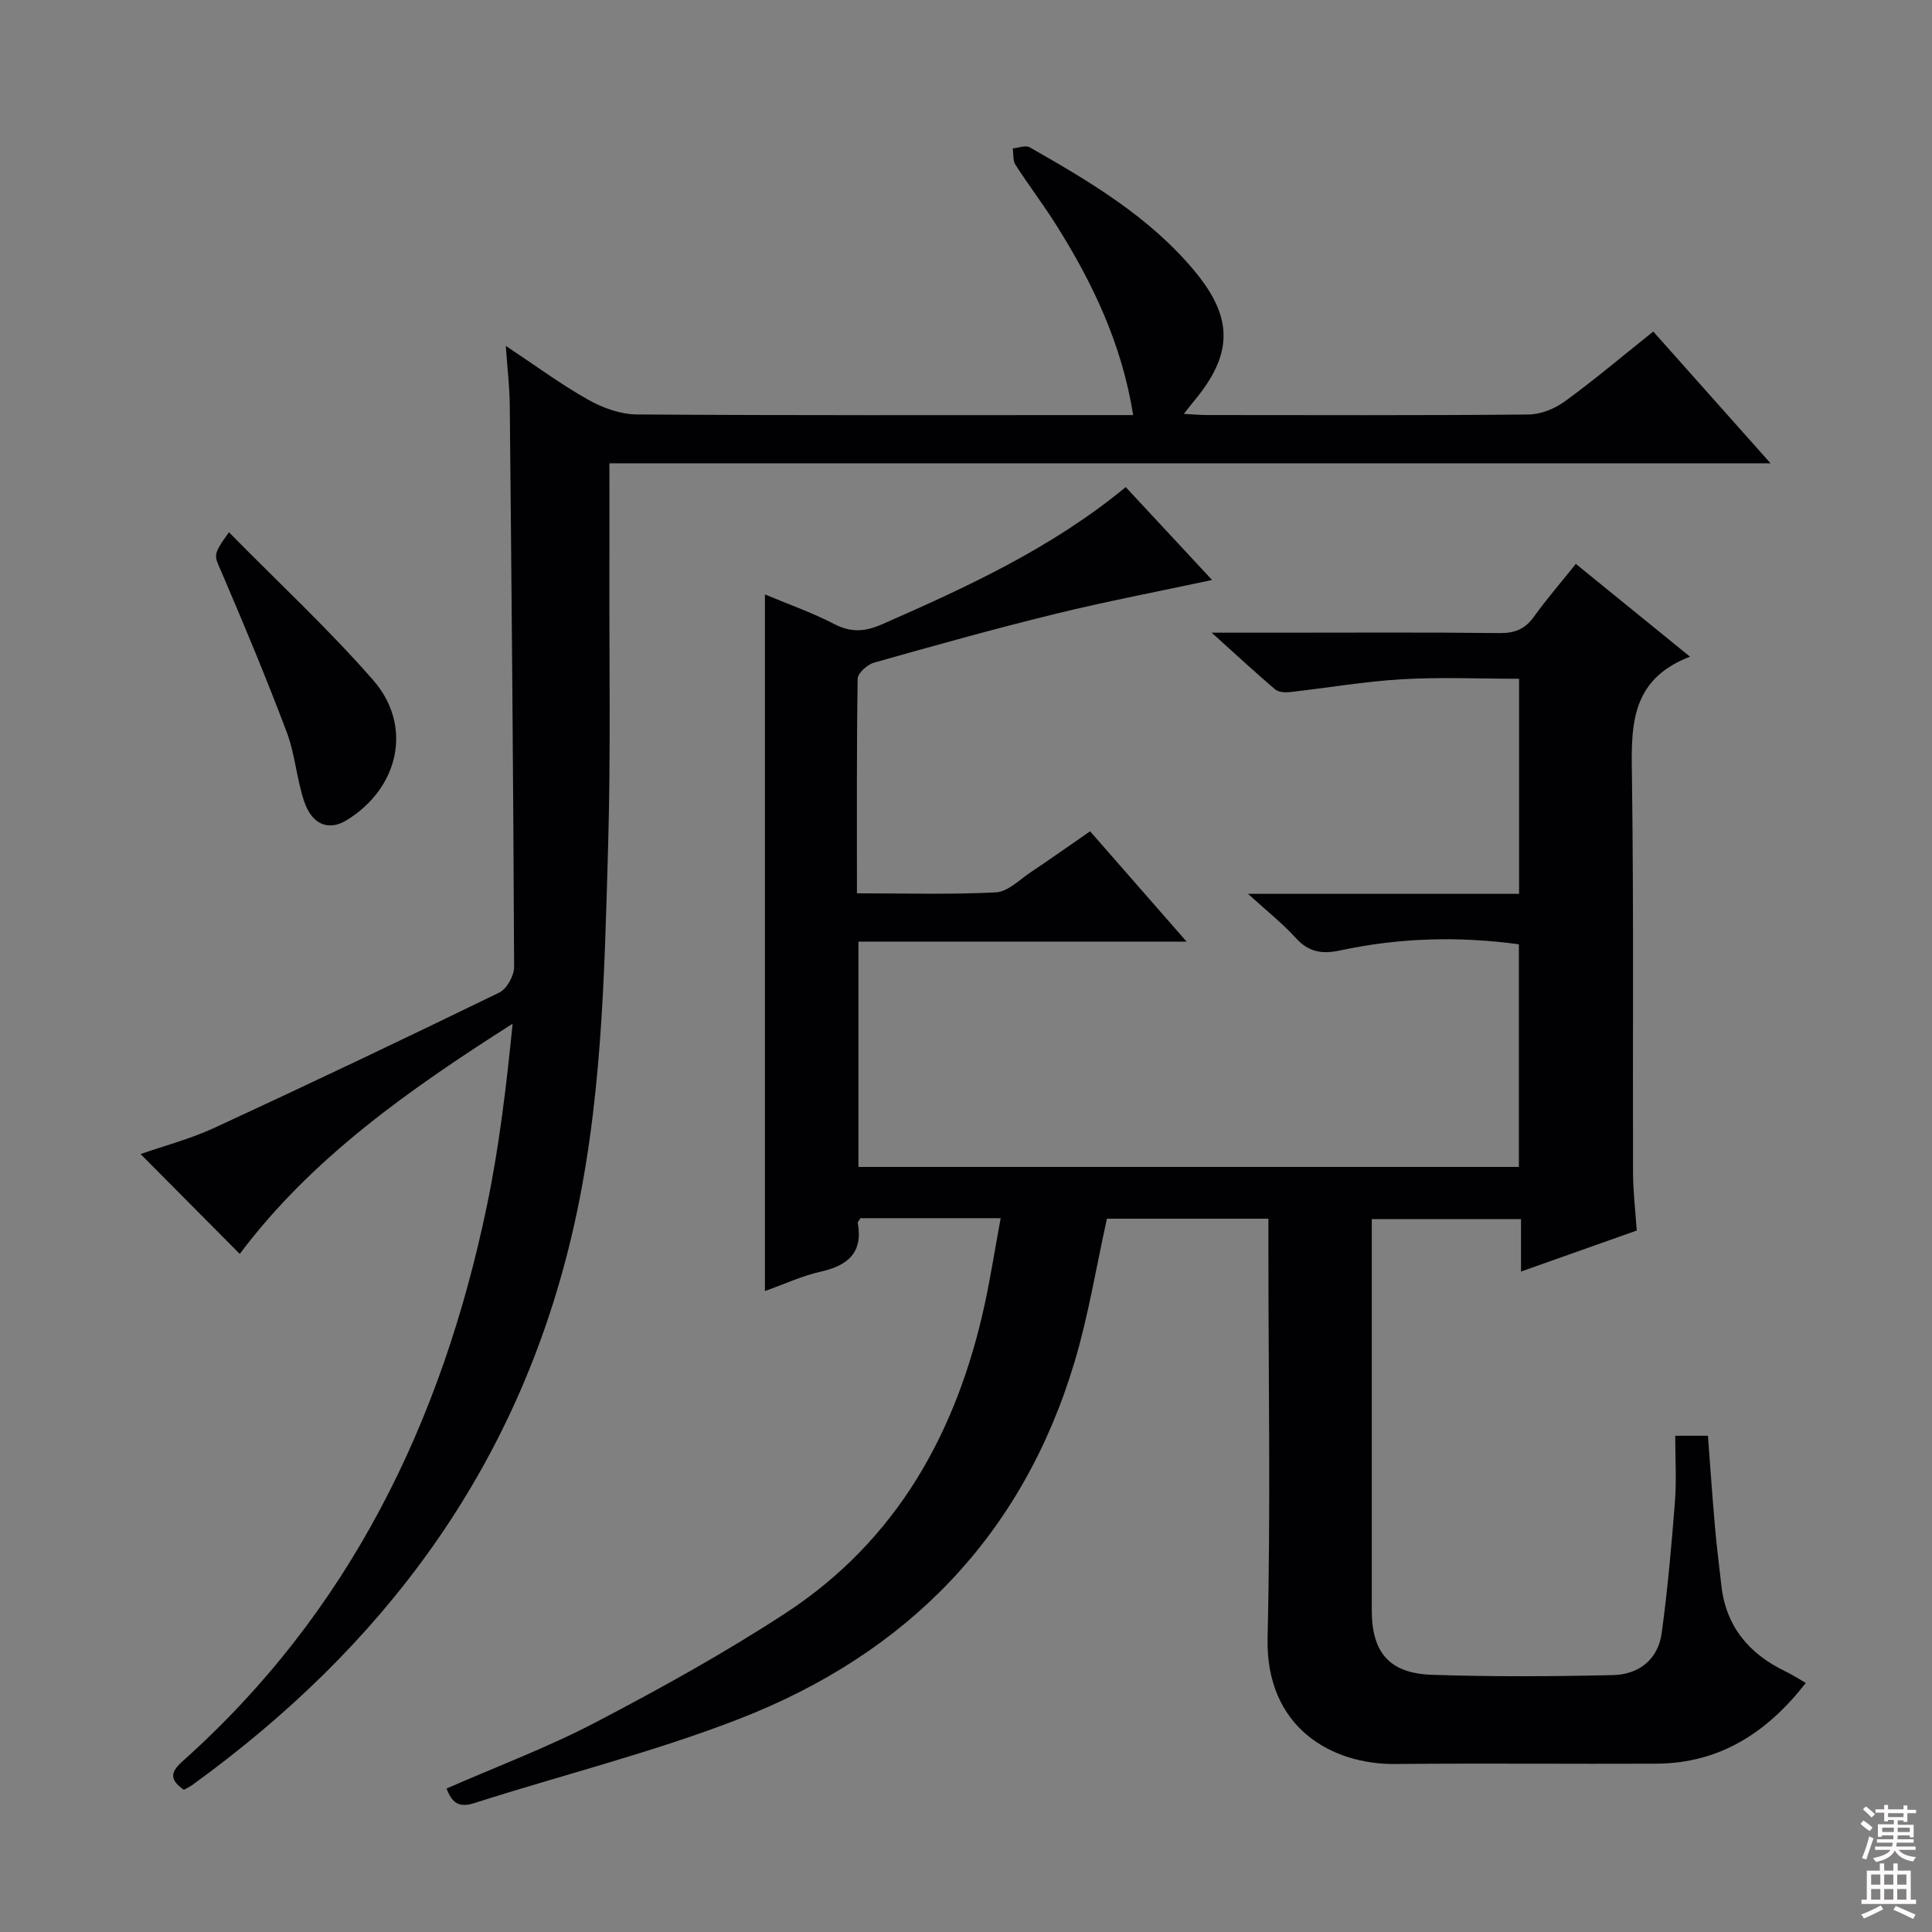
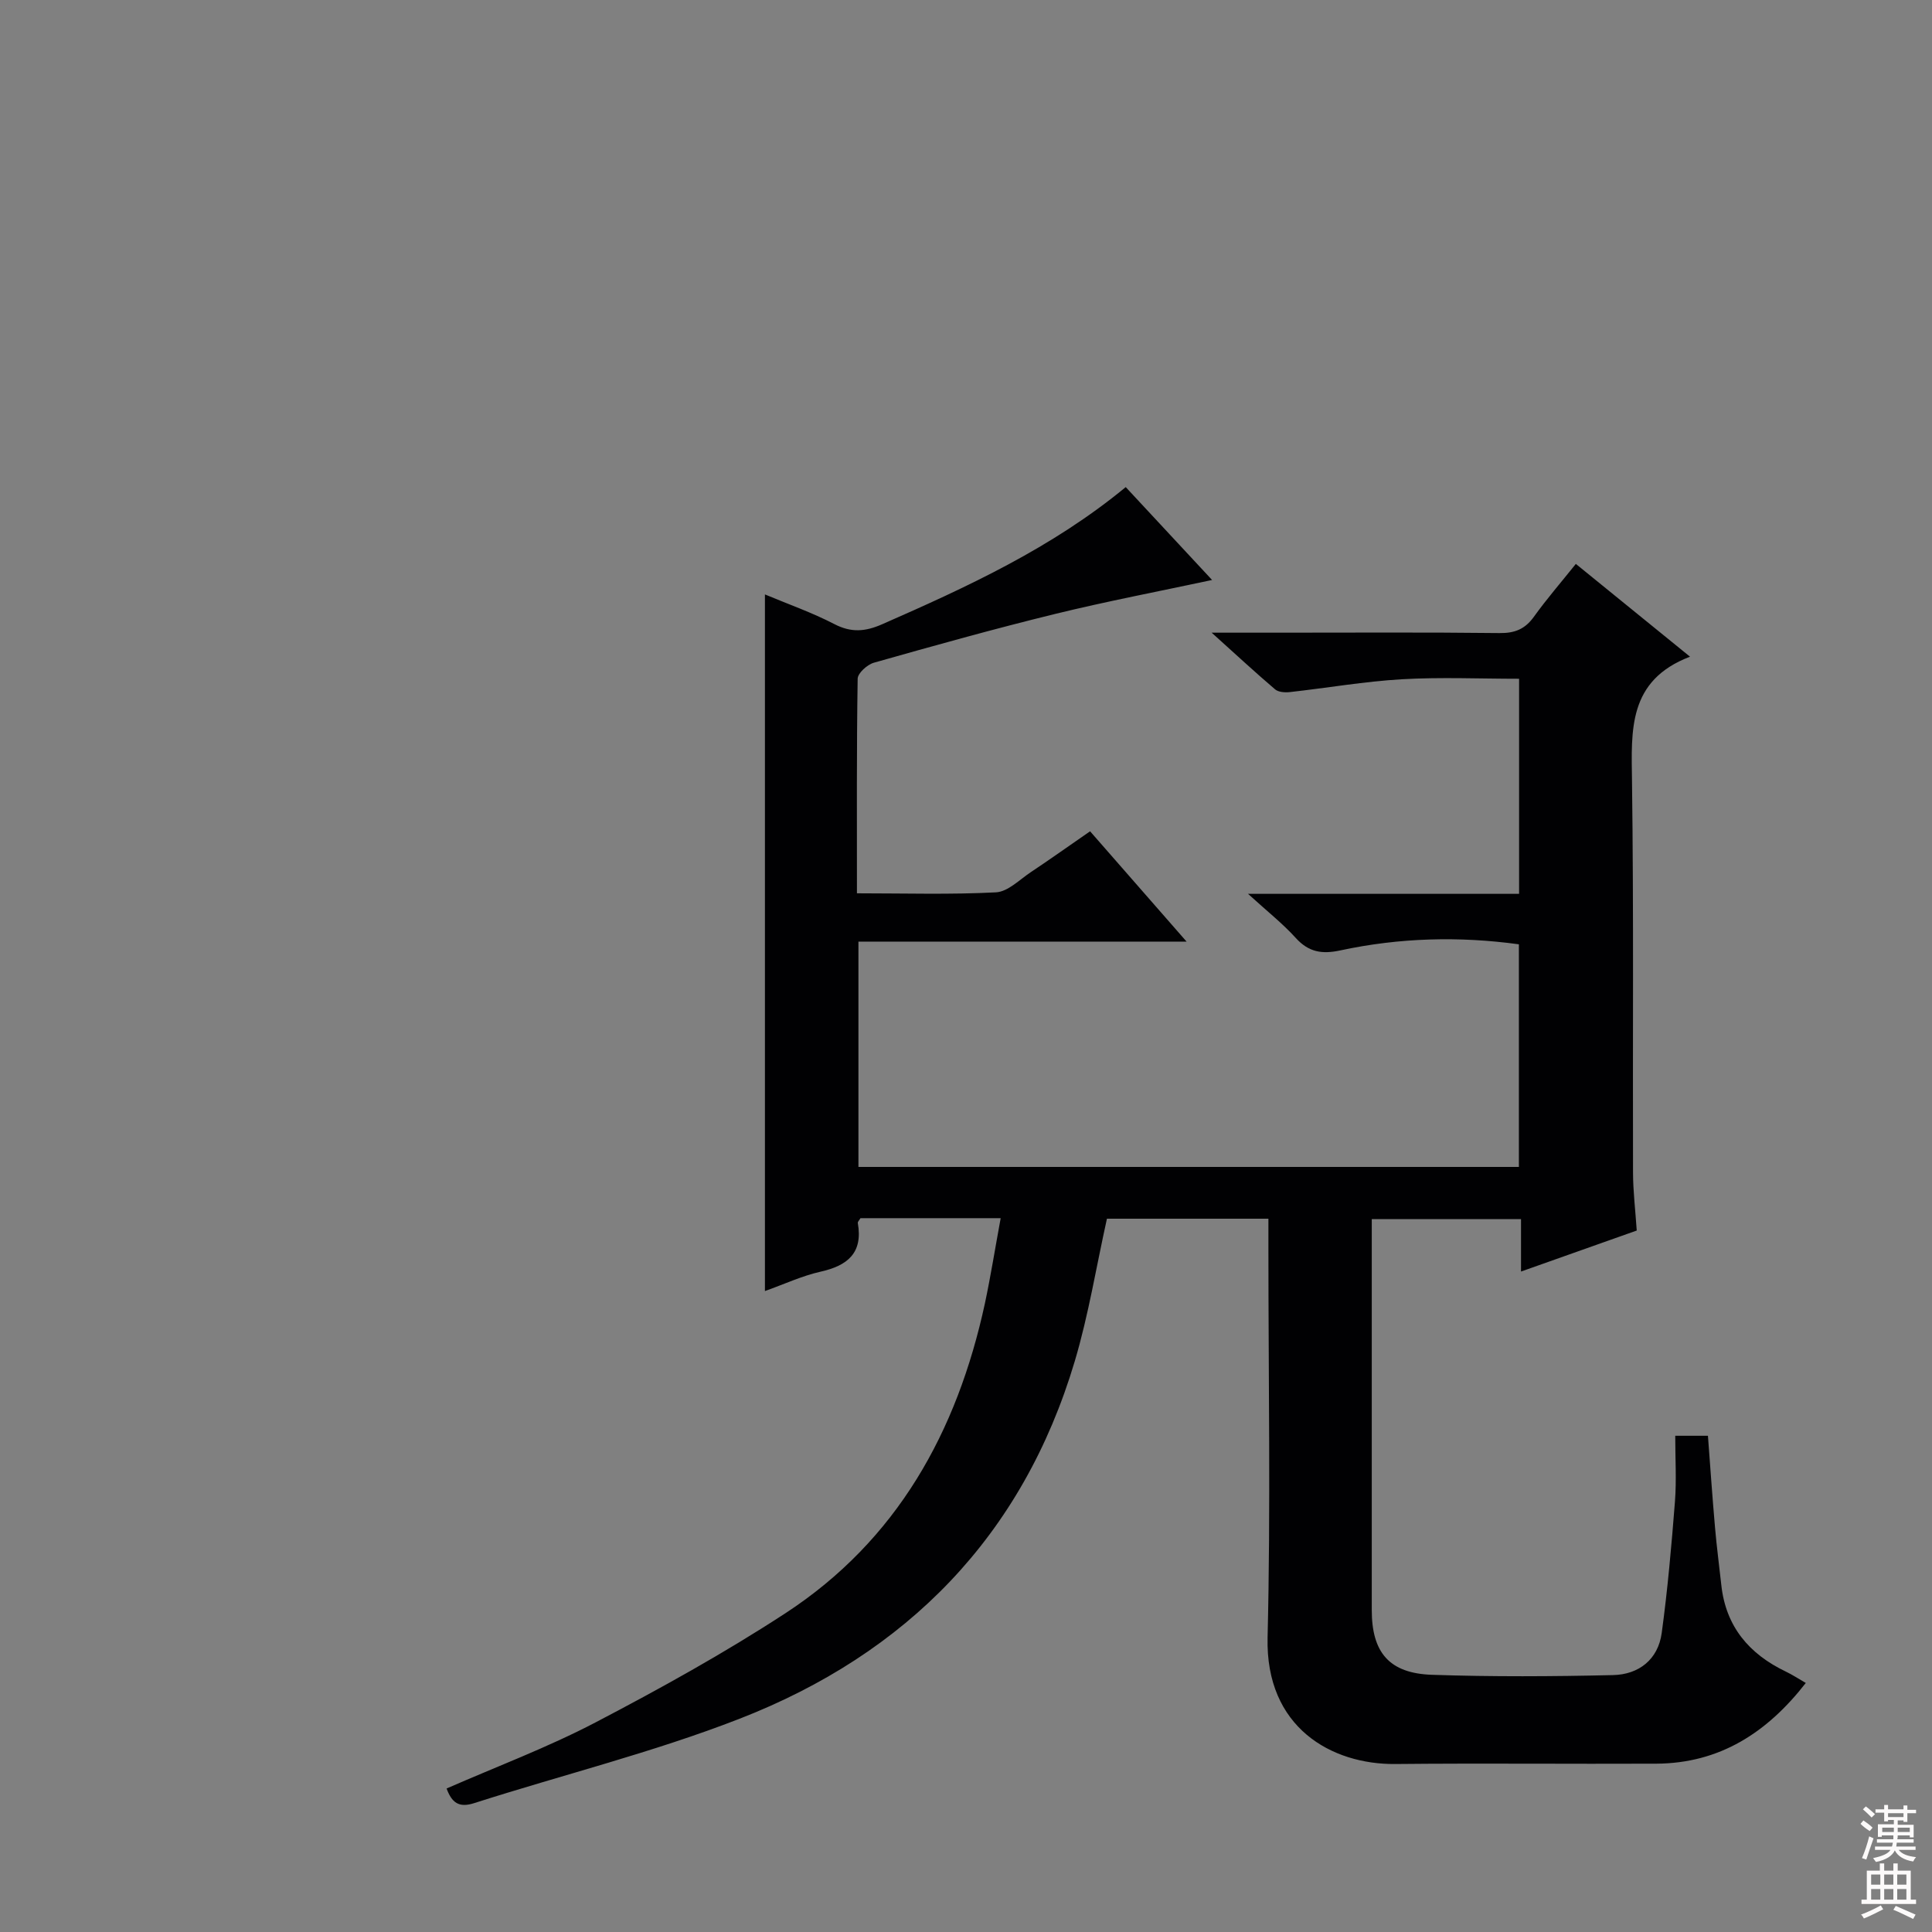
<svg xmlns="http://www.w3.org/2000/svg" enable-background="new 0 0 400 400" viewBox="0 0 400 400">
  <rect x="0" y="0" width="400" height="400" fill="#808080" stroke="none" />
  <g fill="#010103">
    <path d="m207.18 252.21c-10.22 0-19.67 0-29.03 0-.25.44-.6.76-.55 1 1.09 6.19-2.09 8.82-7.72 10.08-3.83.86-7.47 2.57-11.51 4.01 0-48.24 0-96.05 0-144.23 4.72 1.98 9.72 3.73 14.39 6.15 3.5 1.81 6.41 1.55 9.87.03 17.66-7.75 35.14-15.79 50.44-28.4 6.06 6.51 11.92 12.81 17.88 19.23-11.08 2.37-21.88 4.43-32.54 7.04-12.57 3.08-25.04 6.56-37.49 10.09-1.37.39-3.33 2.16-3.35 3.31-.23 14.63-.15 29.26-.15 44.43 9.91 0 19.36.29 28.78-.2 2.47-.13 4.87-2.61 7.19-4.16 4.01-2.67 7.94-5.47 12.3-8.48 6.44 7.36 12.83 14.67 19.98 22.84-23.26 0-45.45 0-67.94 0v46.65h136.74c0-15.29 0-30.53 0-46.09-12.39-1.7-24.74-1.37-36.96 1.26-3.82.82-6.57.37-9.25-2.59-2.73-3.01-5.97-5.56-9.87-9.12h56.12c0-14.74 0-28.98 0-44.53-8.09 0-16.18-.36-24.23.1-7.77.45-15.49 1.8-23.24 2.66-1 .11-2.36.02-3.05-.57-4.12-3.51-8.1-7.2-13.13-11.73h13.61c15.33 0 30.66-.1 45.99.08 3.16.04 5.28-.82 7.12-3.38 2.61-3.64 5.56-7.04 8.68-10.94 7.71 6.26 15.24 12.39 23.64 19.21-12.89 4.92-12.15 15.23-12.01 25.83.36 26.99.13 53.99.21 80.99.01 3.8.47 7.61.77 11.99-7.66 2.71-15.56 5.51-23.96 8.49 0-3.89 0-7.17 0-10.86-10.26 0-20.17 0-30.9 0v4.97c0 25.33-.01 50.66 0 75.99 0 8.76 3.61 13.09 12.47 13.39 12.48.42 25 .35 37.49.06 5.33-.12 9.32-3.23 10.07-8.71 1.23-9.03 2.03-18.12 2.74-27.21.34-4.44.06-8.92.06-13.63h6.77c.47 6.24.91 12.64 1.47 19.03.34 3.97.87 7.92 1.3 11.88.93 8.59 5.75 14.27 13.35 17.91 1.34.64 2.58 1.46 4.14 2.36-8 10.27-17.81 16.65-30.98 16.71-18 .08-36-.11-53.99.07-13.2.13-26.92-7.54-26.46-26.2.65-26.81.17-53.66.17-80.48 0-1.97 0-3.94 0-6.22-11.54 0-22.61 0-33.43 0-2.2 9.89-3.8 19.89-6.66 29.5-10.77 36.16-34.76 60.55-69.43 74.04-17.86 6.95-36.62 11.6-54.92 17.46-3.21 1.03-4.63-.13-5.71-3.03 10.29-4.51 20.88-8.48 30.83-13.68 13.39-7 26.67-14.35 39.31-22.6 23.16-15.12 35.56-37.6 41.31-64.13 1.2-5.65 2.11-11.38 3.27-17.67z" />
-     <path d="m342.29 68.64c8.15 9.15 15.85 17.8 24.29 27.29-80.58 0-160.09 0-240.41 0 0 7.82.02 15.12 0 22.41-.05 19 .28 38-.27 56.99-.78 27.04-1.26 54.05-7.59 80.72-11.46 48.25-38.99 84.92-78.51 113.52-.52.38-1.12.65-1.73.99-2.72-1.92-3.04-3.44-.36-5.83 34.64-30.89 53.79-70.36 63.1-115.1 2.56-12.32 4.04-24.86 5.32-37.68-21.24 13.52-41.52 27.7-56.49 47.66-6.74-6.79-13.52-13.62-20.53-20.67 4.87-1.71 10.3-3.13 15.32-5.45 19.75-9.13 39.4-18.48 58.96-28 1.56-.76 3.06-3.51 3.05-5.32-.16-38.81-.52-77.61-.9-116.42-.04-3.64-.48-7.28-.82-12.14 6.2 4.11 11.44 7.99 17.08 11.16 3 1.69 6.69 3.02 10.08 3.04 32.33.22 64.66.13 96.98.13h5.75c-2.35-14.77-8.41-27.43-15.99-39.45-2.66-4.22-5.7-8.2-8.39-12.4-.56-.88-.38-2.23-.55-3.37 1.19-.1 2.66-.71 3.51-.22 12.45 7.09 24.8 14.39 34.13 25.61 8.15 9.81 7.96 17.35-.3 27.15-.5.6-.97 1.23-1.92 2.43 2.04.11 3.45.24 4.86.24 22.16.01 44.33.1 66.49-.11 2.55-.02 5.46-1.2 7.55-2.73 6.18-4.5 12.02-9.44 18.29-14.45z" />
-     <path d="m47.4 110.2c10.28 10.45 20.64 20.05 29.88 30.64 8.27 9.48 5.3 22.37-5.54 28.99-3.65 2.23-7.12.97-8.76-3.89-1.57-4.68-1.89-9.8-3.63-14.4-4.2-11.13-8.78-22.12-13.47-33.05-1.56-3.62-1.94-3.45 1.52-8.29z" />
  </g>
  <path d="m385.2 377.6.6-.7c.6.4 1.3.9 1.9 1.5l-.6.7c-.8-.5-1.4-1-1.9-1.5zm.3 7.1c.6-1.4 1.1-2.9 1.5-4.5.3.1.6.3.9.4-.5 1.4-1 2.9-1.5 4.4zm.2-10.1.6-.6c.7.5 1.3 1.1 1.9 1.6l-.7.7c-.6-.6-1.2-1.2-1.8-1.7zm8.4-.8h.8v.9h1.8v.7h-1.8v1.8h-.8v-.3h-1.2v.9h3.3v2.6h-.8v-.4h-2.5c0 .3 0 .6-.1.8h3.4v.7h-3.5c0 .3-.1.6-.1.8h4v.7h-3.5c.7.9 1.9 1.3 3.6 1.5-.2.2-.4.5-.6.9-1.9-.3-3.2-1.1-3.8-2.3-.5 1.1-1.8 2-3.9 2.4-.2-.3-.4-.5-.6-.8 1.9-.4 3.1-.9 3.6-1.7h-3.2v-.7h3.5c.1-.2.1-.5.2-.8h-3.3v-.7h3.4c0-.2 0-.5 0-.8h-2.4v.3h-.8v-2.6h3.3v-.9h-1.2v.3h-.8v-1.8h-1.8v-.7h1.8v-.9h.8v.9h3.2zm-4.4 5.5h2.4c0-.3 0-.6 0-.9h-2.4zm1.2-3.1h3.2v-.8h-3.2zm4.4 2.2h-2.4v.9h2.5v-.9z" fill="#fcfafa" />
  <path d="m389.2 385.8h.9v1.5h1.9v-1.5h.9v1.5h2.7v6h1.1v.9h-11.3v-.9h1.1v-6h2.7zm.2 8.7.5.8c-1.2.6-2.5 1.3-4 1.9-.2-.3-.3-.6-.6-.8 1.6-.6 3-1.3 4.1-1.9zm-2-4.3h1.9v-2.1h-1.9zm0 3.1h1.9v-2.2h-1.9zm2.7-3.1h1.9v-2.1h-1.9zm0 3.1h1.9v-2.2h-1.9zm2.4 1.3c1.4.6 2.7 1.2 4.1 1.8l-.5.9c-1.5-.7-2.8-1.4-4.1-1.9zm2.2-6.5h-1.9v2.1h1.9zm-1.9 5.2h1.9v-2.2h-1.9z" fill="#fcfafa" />
</svg>